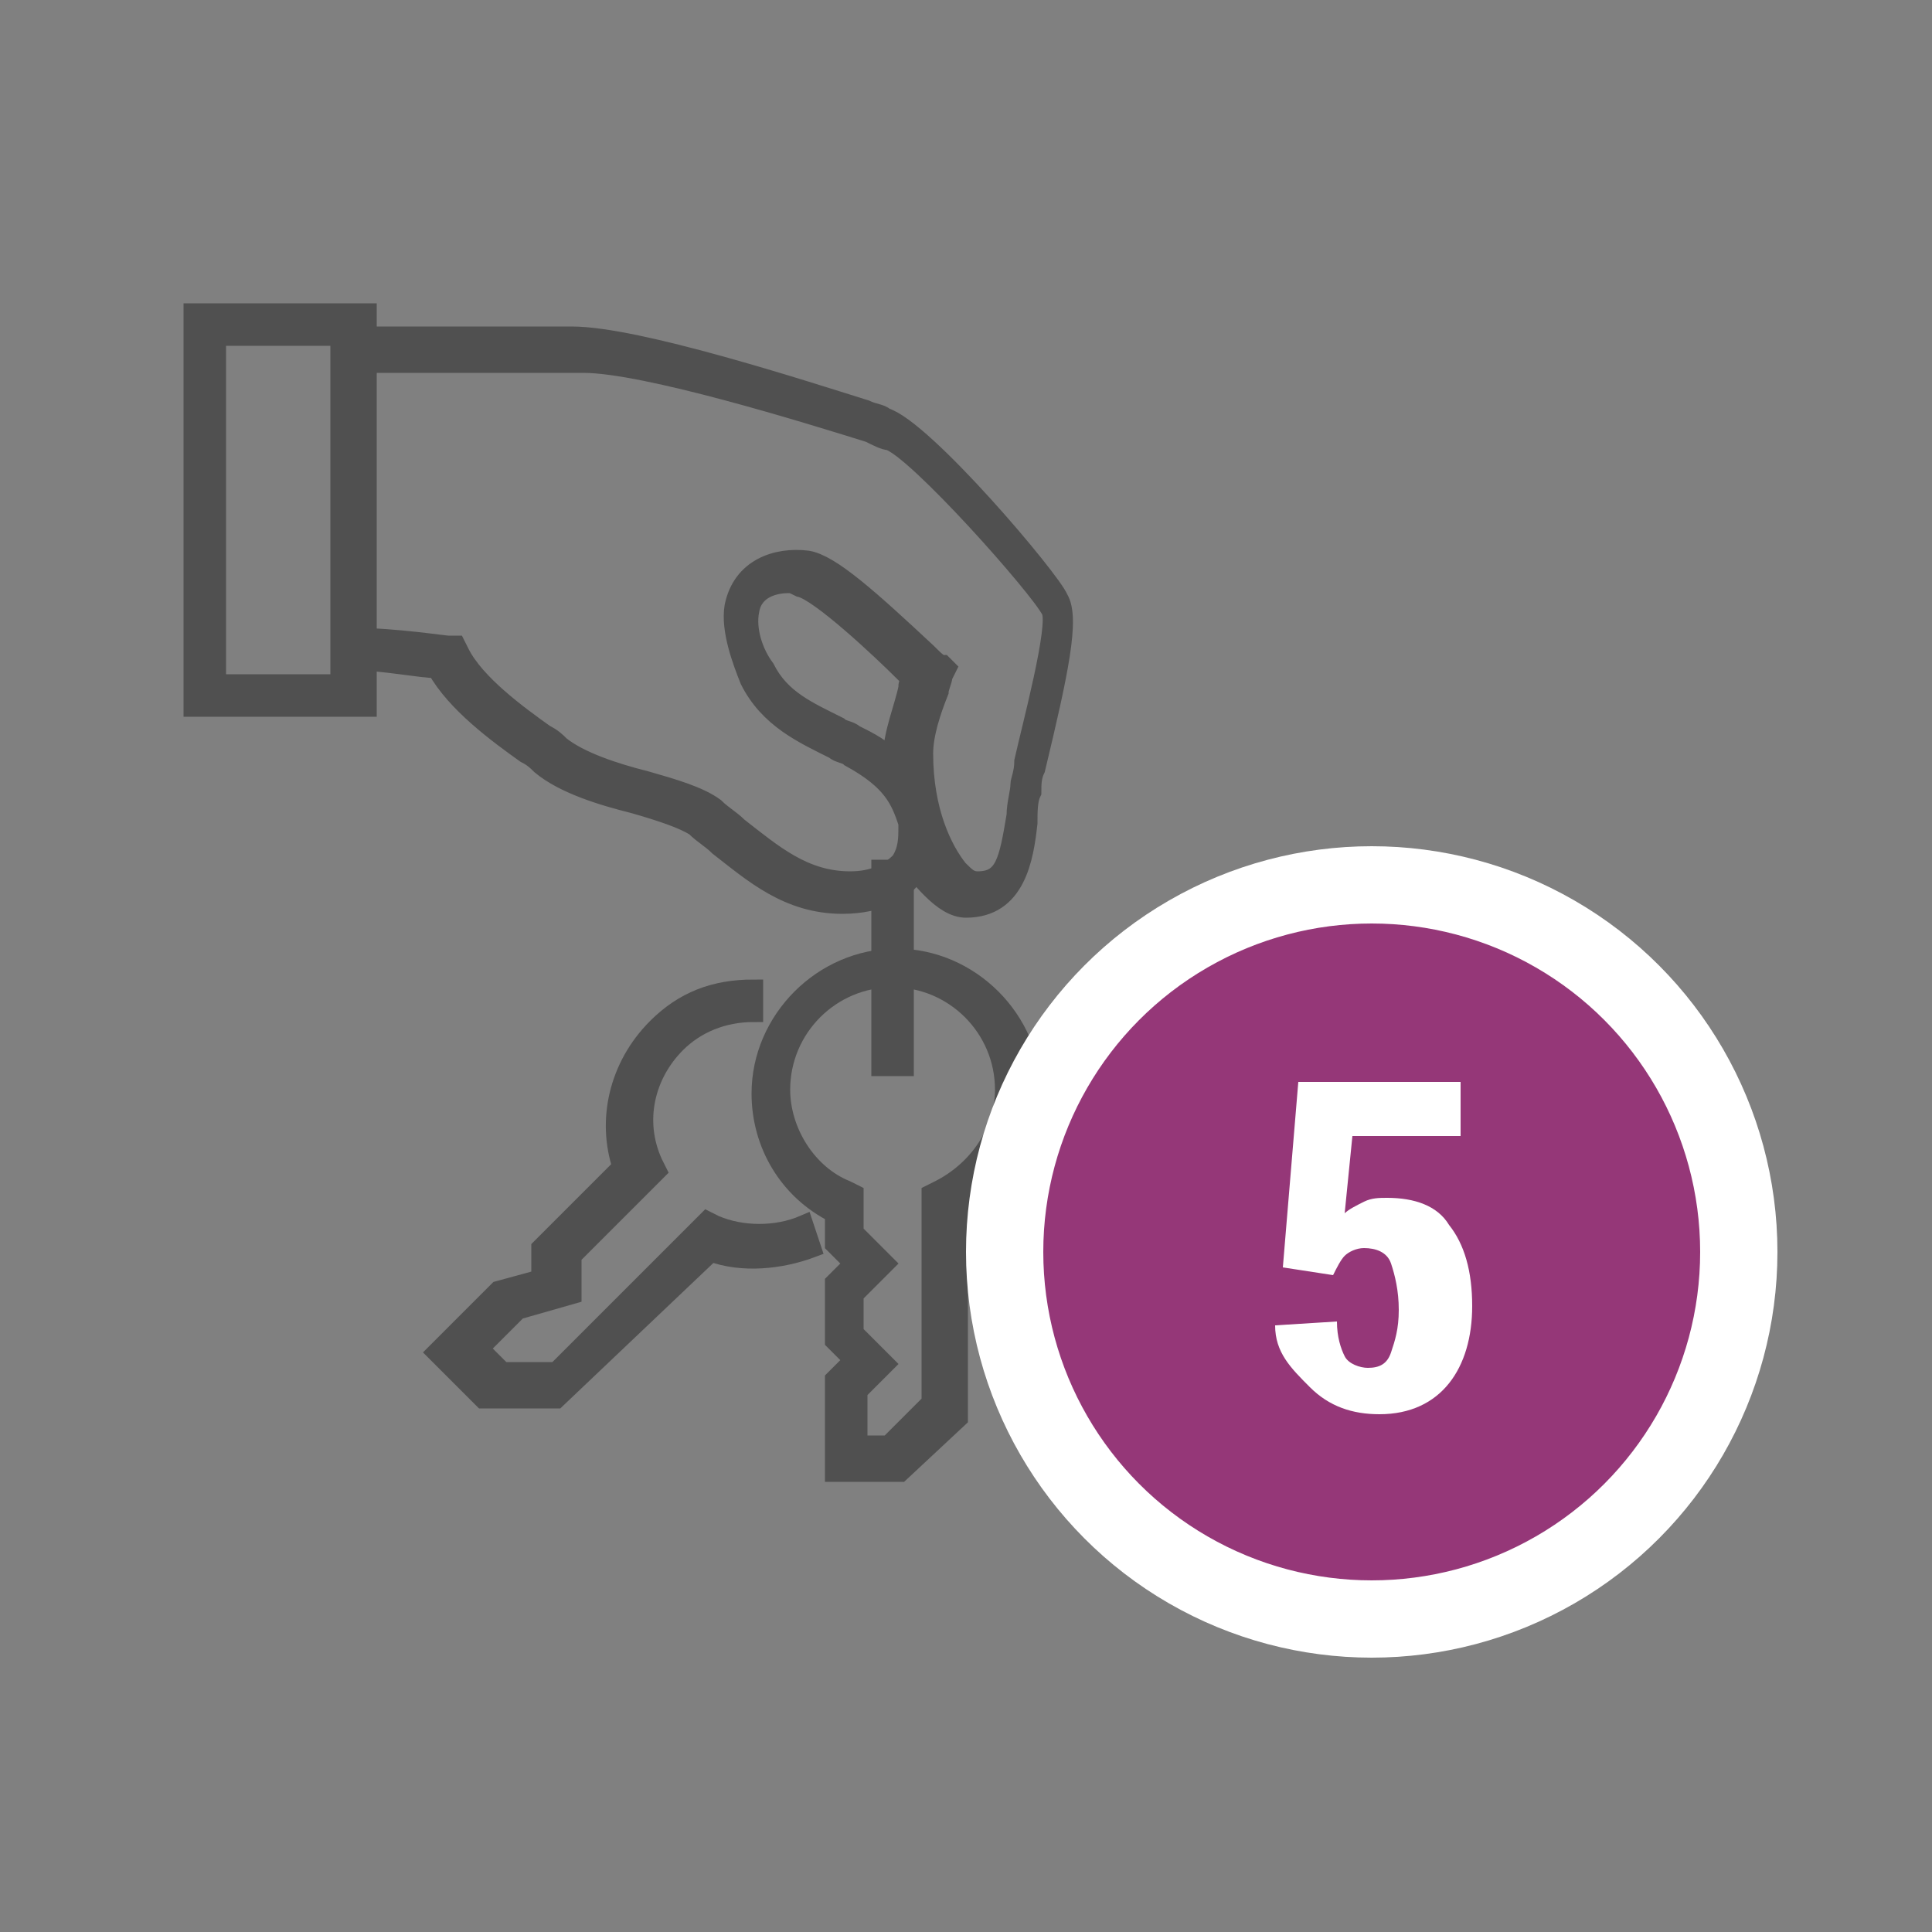
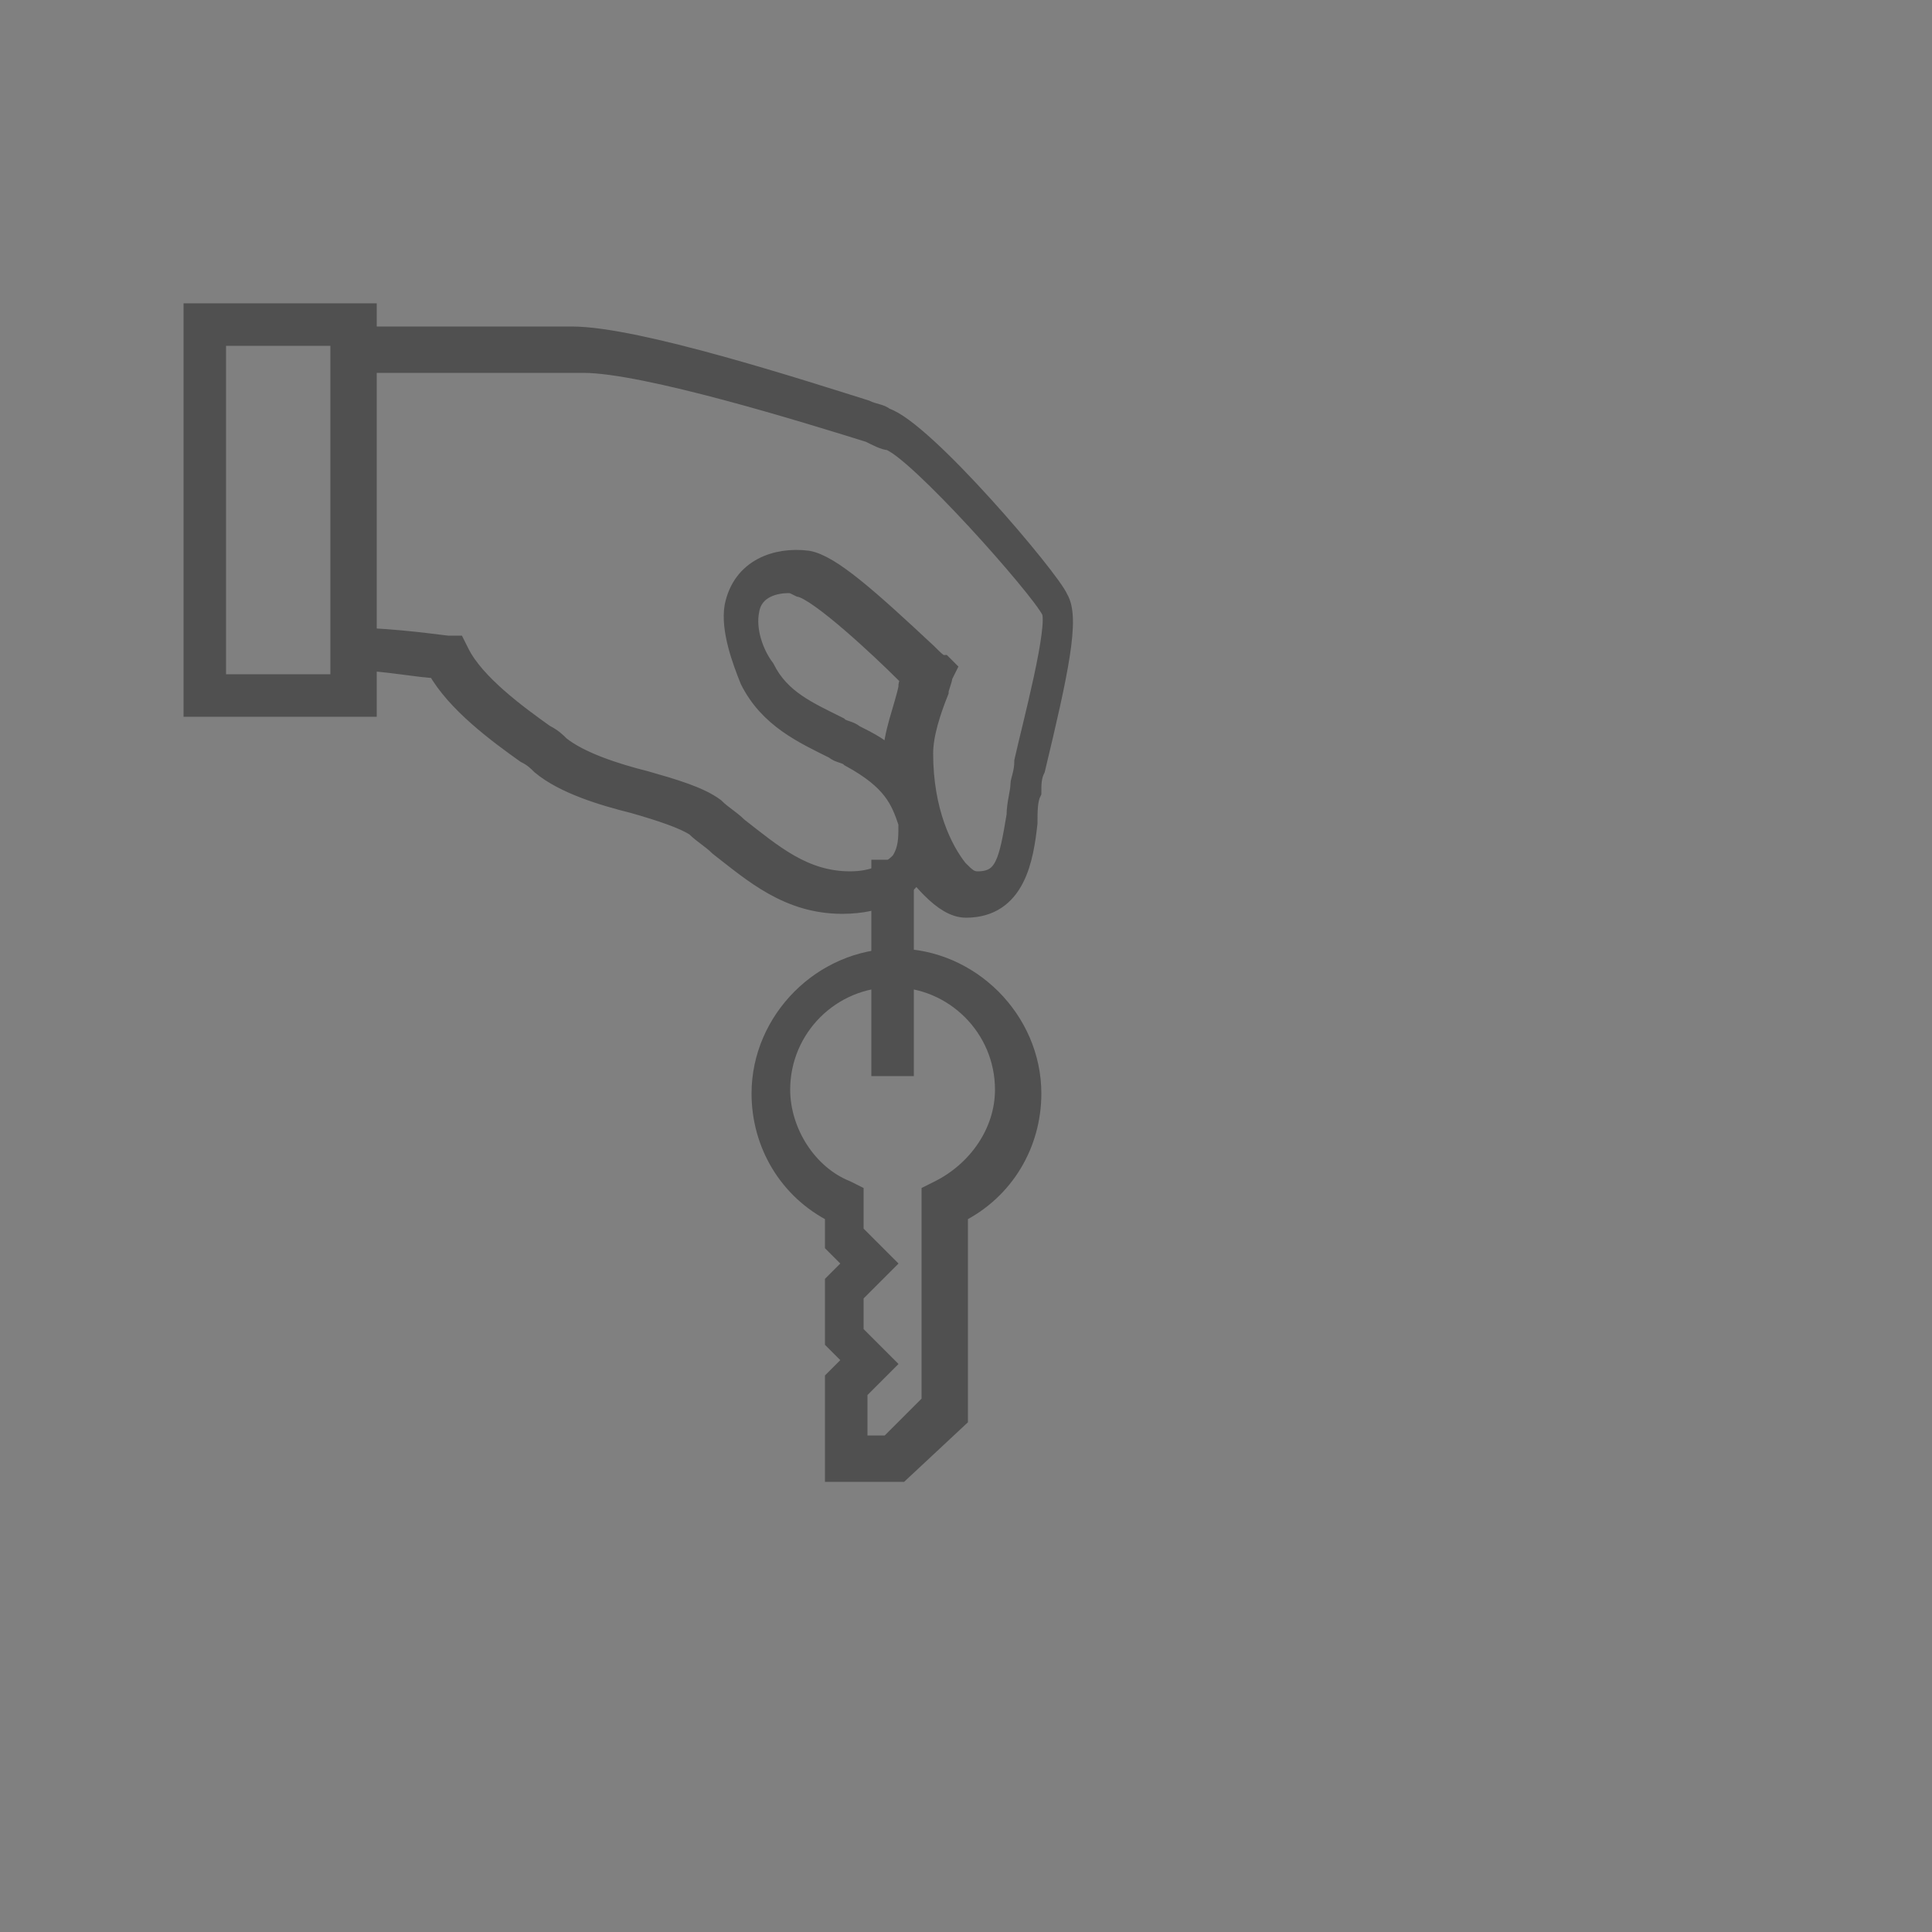
<svg xmlns="http://www.w3.org/2000/svg" version="1.1" id="Layer_1" x="0px" y="0px" viewBox="0 0 50 50" style="enable-background:new 0 0 50 50;" xml:space="preserve">
  <rect x="0" y="0" width="50" height="50" fill="#808080" stroke="none" />
  <style type="text/css">
	.st0{fill:#415560;}
	.st1{fill:#465B47;}
	.st2{fill:#594945;}
	.st3{fill:#1C2021;}
	.st4{fill:#5BBEB4;}
	.st5{fill:#FFFFFF;}
	.st6{fill:#221F20;}
	.st7{fill:#221F20;stroke:#221F20;stroke-width:0.25;stroke-miterlimit:10;}
	.st8{fill:#38424C;}
	.st9{fill-rule:evenodd;clip-rule:evenodd;fill:#FFFFFF;}
	.st10{fill:#505050;}
	.st11{fill:none;stroke:#505050;stroke-width:2;stroke-miterlimit:10;}
	.st12{fill:none;stroke:#505050;stroke-width:2;stroke-linejoin:round;stroke-miterlimit:10;}
	.st13{fill:#FF3D31;}
	.st14{fill:none;}
	.st15{fill:#FFFFFF;stroke:#FFFFFF;stroke-width:0.5;stroke-miterlimit:10;}
	.st16{fill:#395790;}
	.st17{fill:#324F86;}
	.st18{fill:none;stroke:#324F86;stroke-width:2;stroke-miterlimit:10;}
	.st19{fill:none;stroke:#FF3D31;stroke-width:2;stroke-miterlimit:10;}
	.st20{fill:#4C6FAE;}
	.st21{fill:#505050;stroke:#505050;stroke-width:0.605;stroke-miterlimit:10;}
	.st22{fill:#505050;stroke:#505050;stroke-width:0.25;stroke-miterlimit:10;}
	.st23{fill:#5CB8B2;}
	.st24{fill:#5CB8B2;stroke:#5CB8B2;stroke-width:0.605;stroke-miterlimit:10;}
	.st25{fill:#606060;}
	.st26{fill:#953778;stroke:#FFFFFF;stroke-width:2;stroke-miterlimit:10;}
	.st27{fill:none;stroke:#505050;stroke-width:0.75;stroke-miterlimit:10;}
	.st28{fill:#505050;stroke:#505050;stroke-width:0.5;stroke-miterlimit:10;}
	.st29{fill:none;stroke:#505050;stroke-width:0.755;stroke-miterlimit:10;}
</style>
  <g>
    <g>
      <g>
        <g>
          <g>
            <g>
              <path class="st28" d="M25,23.5c-0.3,0-0.6-0.2-0.9-0.5c-0.1-0.1-0.3-0.3-0.4-0.5c0,0.1-0.1,0.1-0.1,0.2        c-0.2,0.3-0.8,0.7-1.8,0.7c-1.4,0-2.3-0.8-3.2-1.5c-0.2-0.2-0.4-0.3-0.6-0.5c-0.3-0.2-0.9-0.4-1.6-0.6c-0.8-0.2-1.8-0.5-2.4-1        c-0.1-0.1-0.2-0.2-0.4-0.3c-0.7-0.5-1.8-1.3-2.3-2.2c-0.4,0-1.4-0.2-2.1-0.2l0-0.6c1,0,2.3,0.2,2.4,0.2l0.2,0l0.1,0.2        c0.4,0.8,1.5,1.6,2.2,2.1c0.2,0.1,0.3,0.2,0.4,0.3c0.5,0.4,1.4,0.7,2.2,0.9c0.7,0.2,1.4,0.4,1.8,0.7c0.2,0.2,0.4,0.3,0.6,0.5        c0.9,0.7,1.7,1.4,2.9,1.4c0,0,0,0,0,0c0.6,0,1-0.2,1.3-0.5c0.2-0.3,0.2-0.6,0.2-0.9c0,0,0-0.1,0-0.1c-0.2-0.6-0.4-1.1-1.5-1.7        c-0.1-0.1-0.3-0.1-0.4-0.2c-0.8-0.4-1.7-0.8-2.2-1.8c-0.2-0.5-0.5-1.3-0.4-1.9c0.2-1,1.1-1.3,1.9-1.2c0.6,0.1,1.6,1,3.1,2.4        c0.2,0.2,0.3,0.3,0.4,0.3l0.1,0.1l-0.1,0.2c0,0.1-0.1,0.3-0.1,0.4c-0.2,0.5-0.4,1.1-0.4,1.6c0,1.5,0.5,2.5,0.9,3        c0.2,0.2,0.3,0.3,0.5,0.3c0.7,0,0.8-0.5,1-1.7c0-0.3,0.1-0.6,0.1-0.8c0-0.1,0.1-0.3,0.1-0.6c0.2-0.9,0.9-3.5,0.7-3.9        c-0.3-0.6-3.5-4.2-4.2-4.4c-0.1,0-0.3-0.1-0.5-0.2c-1.6-0.5-5.8-1.8-7.4-1.8H9.1V8.7h5.7c1.7,0,6,1.4,7.6,1.9        c0.2,0.1,0.4,0.1,0.5,0.2c1,0.3,4.3,4.2,4.5,4.7c0.3,0.5,0,1.9-0.6,4.4c-0.1,0.2-0.1,0.4-0.1,0.6c-0.1,0.2-0.1,0.5-0.1,0.8        C26.5,22.2,26.3,23.5,25,23.5z M20.4,15.1c-0.3,0-0.9,0.1-1,0.7c-0.1,0.5,0.1,1.1,0.4,1.5c0.4,0.8,1.1,1.1,1.9,1.5        c0.1,0.1,0.3,0.1,0.4,0.2c0.4,0.2,0.8,0.4,1,0.7c0,0,0-0.1,0-0.1c0-0.6,0.3-1.3,0.4-1.8c0-0.1,0-0.1,0.1-0.2        c-0.1-0.1-0.1-0.1-0.2-0.2c-0.6-0.6-2.2-2.1-2.7-2.2C20.5,15.1,20.5,15.1,20.4,15.1z" />
            </g>
          </g>
        </g>
      </g>
      <g>
        <path class="st28" d="M9.4,18.3H5V8.1h4.5V18.3z M5.6,17.7h3.2V8.7H5.6V17.7z" />
      </g>
      <g>
        <path class="st28" d="M23.3,38.1h-1.7v-2.4l0.5-0.5l-0.5-0.5v-1.5l0.5-0.5l-0.5-0.5v-0.8c-1.2-0.6-1.9-1.8-1.9-3.1     c0-1.9,1.6-3.5,3.5-3.5s3.5,1.6,3.5,3.5c0,1.3-0.7,2.5-1.9,3.1v5.3L23.3,38.1z M22.2,37.4H23l1.1-1.1v-5.4l0.2-0.1     c1-0.5,1.7-1.5,1.7-2.6c0-1.6-1.3-2.9-2.9-2.9s-2.9,1.3-2.9,2.9c0,1.1,0.7,2.2,1.7,2.6l0.2,0.1v1l0.8,0.8l-0.8,0.8v1l0.8,0.8     L22.2,36V37.4z" />
      </g>
      <g>
-         <path class="st28" d="M14.4,36.2h-1.9l-1.2-1.2l1.6-1.6l1.1-0.3v-0.8l2.1-2.1c-0.4-1.2-0.1-2.6,0.9-3.6c0.7-0.7,1.5-1,2.5-1v0.6     c-0.8,0-1.5,0.3-2,0.8c-0.8,0.8-1.1,2-0.6,3.1l0.1,0.2l-2.2,2.2v1l-1.4,0.4l-1,1l0.6,0.6h1.4l3.9-3.9l0.2,0.1     c0.7,0.3,1.6,0.3,2.3,0l0.2,0.6c-0.8,0.3-1.8,0.4-2.6,0.1L14.4,36.2z" />
-       </g>
+         </g>
      <g>
        <rect x="22.8" y="22.5" class="st28" width="0.6" height="5.1" />
      </g>
    </g>
    <g>
      <g>
-         <circle class="st26" cx="35.5" cy="32.4" r="9.5" />
-       </g>
+         </g>
      <g>
-         <path class="st5" d="M33.2,32.8l0.4-4.8h4.2v1.4H35l-0.2,2c0.1-0.1,0.3-0.2,0.5-0.3s0.4-0.1,0.6-0.1c0.7,0,1.3,0.2,1.6,0.7     c0.4,0.5,0.6,1.2,0.6,2.1c0,0.8-0.2,1.5-0.6,2s-1,0.8-1.8,0.8c-0.7,0-1.3-0.2-1.8-0.7S33,35,33,34.3l0,0l1.6-0.1     c0,0.4,0.1,0.7,0.2,0.9s0.4,0.3,0.6,0.3c0.3,0,0.5-0.1,0.6-0.4s0.2-0.6,0.2-1.1c0-0.5-0.1-0.9-0.2-1.2s-0.4-0.4-0.7-0.4     c-0.2,0-0.4,0.1-0.5,0.2s-0.2,0.3-0.3,0.5L33.2,32.8z" />
-       </g>
+         </g>
    </g>
  </g>
</svg>